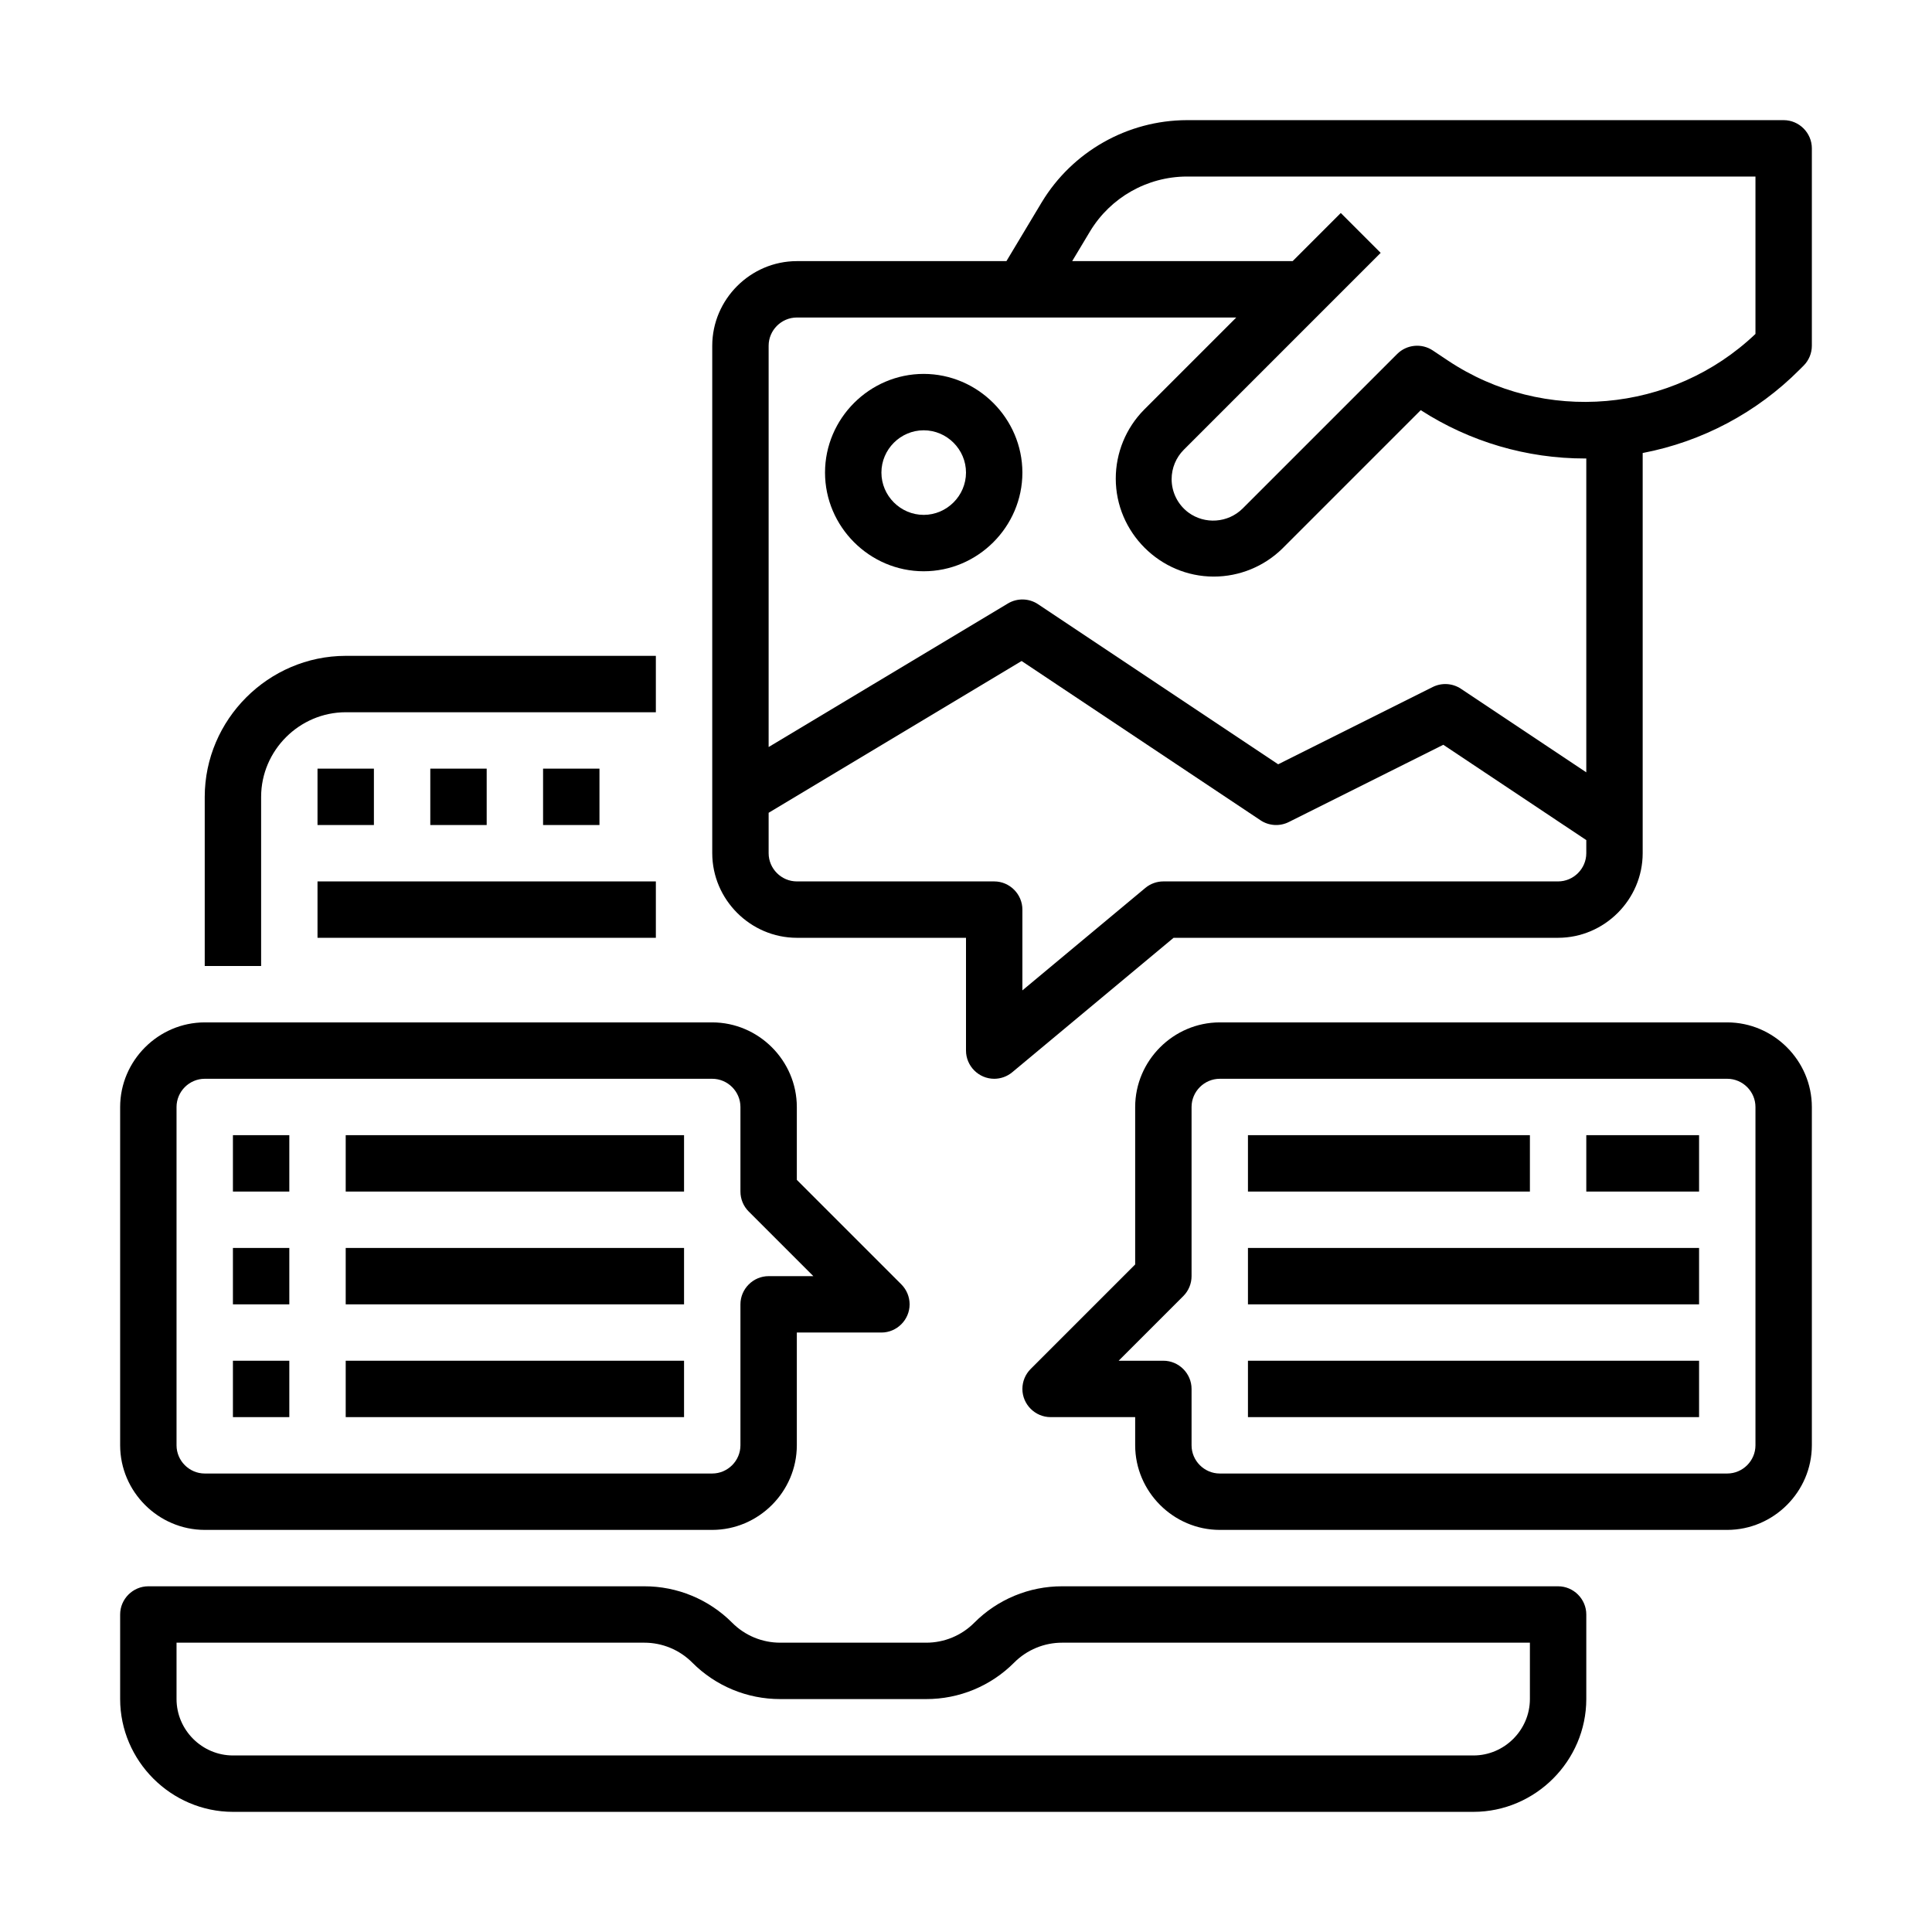
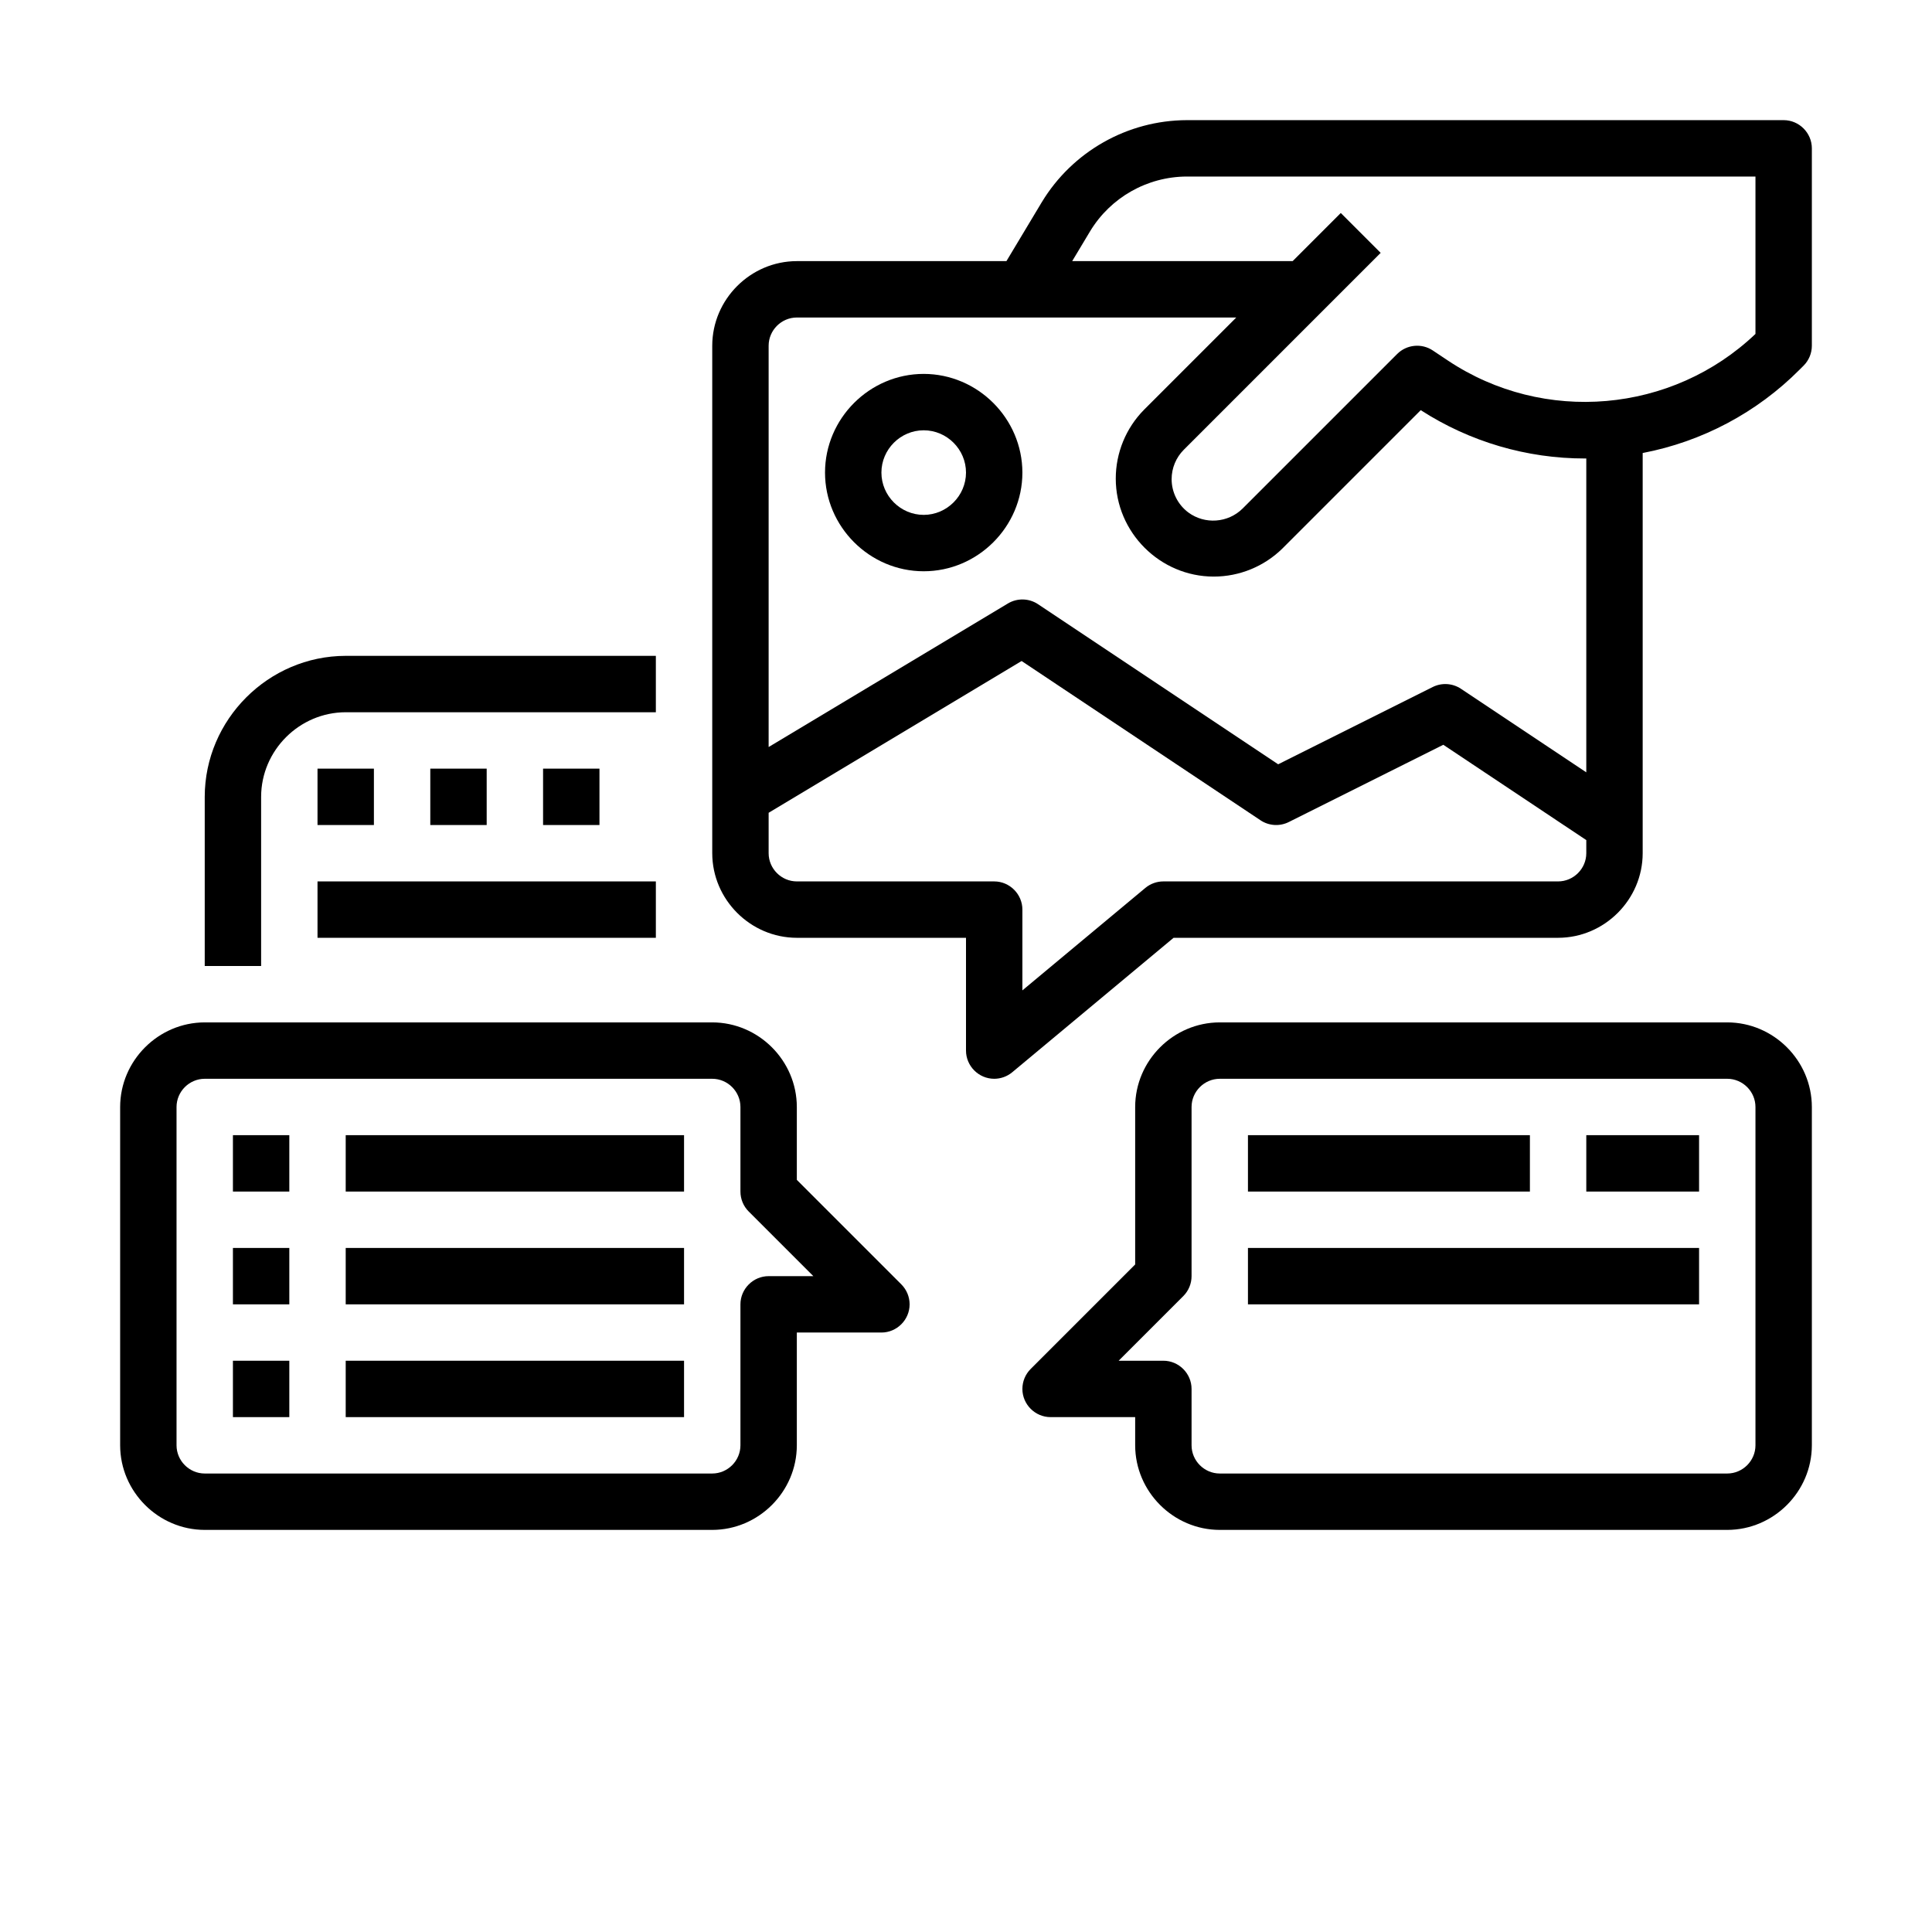
<svg xmlns="http://www.w3.org/2000/svg" width="100%" height="100%" viewBox="0 0 512 512" version="1.1" xml:space="preserve" style="fill-rule:evenodd;clip-rule:evenodd;stroke-linejoin:round;stroke-miterlimit:2;">
  <g transform="matrix(0.934,0,0,0.934,256,256)">
    <g transform="matrix(1,0,0,1,-256,-256)">
      <g id="Outline">
        <path d="M56,208C56.015,194.84 66.84,184.015 80,184L168,184L168,168L80,168C58.066,168.025 40.025,186.066 40,208L40,256L56,256L56,208Z" style="fill-rule:nonzero;" />
        <path d="M244,88C228.64,88 216,100.64 216,116C216,131.36 228.64,144 244,144C259.36,144 272,131.36 272,116C271.982,100.646 259.354,88.018 244,88ZM244,128C237.417,128 232,122.583 232,116C232,109.417 237.417,104 244,104C250.583,104 256,109.417 256,116C255.993,122.58 250.58,127.993 244,128Z" style="fill-rule:nonzero;" />
        <path d="M488,16L318.647,16C301.818,16.049 286.187,24.899 277.487,39.305L267.47,56L208,56C194.84,56.015 184.015,66.84 184,80L184,224C184.015,237.16 194.84,247.985 208,248L256,248L256,280C256,284.389 259.611,288 264,288C265.871,288 267.684,287.344 269.121,286.146L314.9,248L424,248C437.16,247.985 447.985,237.16 448,224L448,110.446C464.884,107.216 480.408,98.966 492.533,86.781L493.657,85.657C495.157,84.157 496,82.121 496,80L496,24C496,19.611 492.389,16 488,16ZM432,224C431.995,228.387 428.387,231.995 424,232L312,232C310.129,232 308.316,232.656 306.879,233.854L272,262.919L272,240C272,235.611 268.389,232 264,232L208,232C203.613,231.995 200.005,228.387 200,224L200,212.529L271.774,169.465L339.562,214.656C341.948,216.247 345.013,216.438 347.578,215.156L391.425,193.232L432,220.281L432,224ZM432,201.052L396.438,177.344C394.052,175.753 390.987,175.562 388.422,176.844L344.575,198.768L276.438,153.343C273.869,151.632 270.53,151.554 267.884,153.143L200,193.87L200,80C200.005,75.613 203.613,72.005 208,72L332.687,72L306.487,98.2C301.366,103.399 298.493,110.411 298.493,117.708C298.493,132.959 311.042,145.508 326.293,145.508C333.59,145.508 340.601,142.635 345.8,137.515L385.027,98.287C398.92,107.253 415.113,112.016 431.648,112C431.766,112 431.882,111.992 432,111.991L432,201.052ZM480,76.658C456.349,99.185 419.938,102.343 392.761,84.226L388.438,81.344C385.277,79.237 381.029,79.657 378.343,82.344L334.486,126.2C330.342,130.311 323.748,130.782 319.062,127.3C316.094,125.073 314.344,121.572 314.344,117.862C314.344,114.733 315.588,111.73 317.8,109.518L357.657,69.66L373.657,53.66L362.343,42.343L348.686,56L286.13,56L291.207,47.537C297.007,37.933 307.428,32.032 318.647,32L480,32L480,76.658Z" style="fill-rule:nonzero;" />
        <path d="M472,272L328,272C314.84,272.015 304.015,282.84 304,296L304,340.686L274.343,370.343C272.843,371.843 272,373.879 272,376C272,380.389 275.611,384 280,384L304,384L304,392C304.015,405.16 314.84,415.985 328,416L472,416C485.16,415.985 495.985,405.16 496,392L496,296C495.985,282.84 485.16,272.015 472,272ZM480,392C479.995,396.387 476.387,399.995 472,400L328,400C323.613,399.995 320.005,396.387 320,392L320,376C320,371.611 316.389,368 312,368L299.313,368L317.657,349.657C319.157,348.157 320,346.121 320,344L320,296C320.005,291.613 323.613,288.005 328,288L472,288C476.387,288.005 479.995,291.613 480,296L480,392Z" style="fill-rule:nonzero;" />
        <rect x="336" y="304" width="80" height="16" style="fill-rule:nonzero;" />
        <rect x="432" y="304" width="32" height="16" style="fill-rule:nonzero;" />
-         <rect x="336" y="368" width="128" height="16" style="fill-rule:nonzero;" />
        <rect x="336" y="336" width="128" height="16" style="fill-rule:nonzero;" />
        <rect x="72" y="200" width="16" height="16" style="fill-rule:nonzero;" />
        <rect x="104" y="200" width="16" height="16" style="fill-rule:nonzero;" />
        <rect x="136" y="200" width="16" height="16" style="fill-rule:nonzero;" />
        <rect x="72" y="232" width="96" height="16" style="fill-rule:nonzero;" />
        <path d="M40,416L184,416C197.16,415.985 207.985,405.16 208,392L208,360L232,360C236.389,360 240,356.389 240,352C240,349.879 239.157,347.843 237.657,346.343L208,316.686L208,296C207.985,282.84 197.16,272.015 184,272L40,272C26.84,272.015 16.015,282.84 16,296L16,392C16.015,405.16 26.84,415.985 40,416ZM32,296C32.005,291.613 35.613,288.005 40,288L184,288C188.387,288.005 191.995,291.613 192,296L192,320C192,322.121 192.843,324.157 194.343,325.657L212.687,344L200,344C195.611,344 192,347.611 192,352L192,392C191.995,396.387 188.387,399.995 184,400L40,400C35.613,399.995 32.005,396.387 32,392L32,296Z" style="fill-rule:nonzero;" />
        <rect x="48" y="304" width="16" height="16" style="fill-rule:nonzero;" />
        <rect x="48" y="336" width="16" height="16" style="fill-rule:nonzero;" />
        <rect x="48" y="368" width="16" height="16" style="fill-rule:nonzero;" />
        <rect x="80" y="304" width="96" height="16" style="fill-rule:nonzero;" />
        <rect x="80" y="336" width="96" height="16" style="fill-rule:nonzero;" />
        <rect x="80" y="368" width="96" height="16" style="fill-rule:nonzero;" />
-         <path d="M424,432L283.313,432C273.946,431.974 264.948,435.701 258.343,442.343C254.731,445.976 249.81,448.014 244.687,448L203.313,448C198.19,448.014 193.269,445.976 189.657,442.343C183.052,435.701 174.054,431.974 164.687,432L24,432C19.611,432 16,435.611 16,440L16,464C16.02,481.547 30.453,495.98 48,496L400,496C417.547,495.98 431.98,481.547 432,464L432,440C432,435.611 428.389,432 424,432ZM416,464C415.99,472.773 408.773,479.99 400,480L48,480C39.227,479.99 32.01,472.773 32,464L32,448L164.687,448C169.81,447.986 174.731,450.024 178.343,453.657C184.948,460.299 193.946,464.026 203.313,464L244.687,464C254.054,464.026 263.052,460.299 269.657,453.657C273.269,450.024 278.19,447.986 283.313,448L416,448L416,464Z" style="fill-rule:nonzero;" />
      </g>
    </g>
  </g>
</svg>